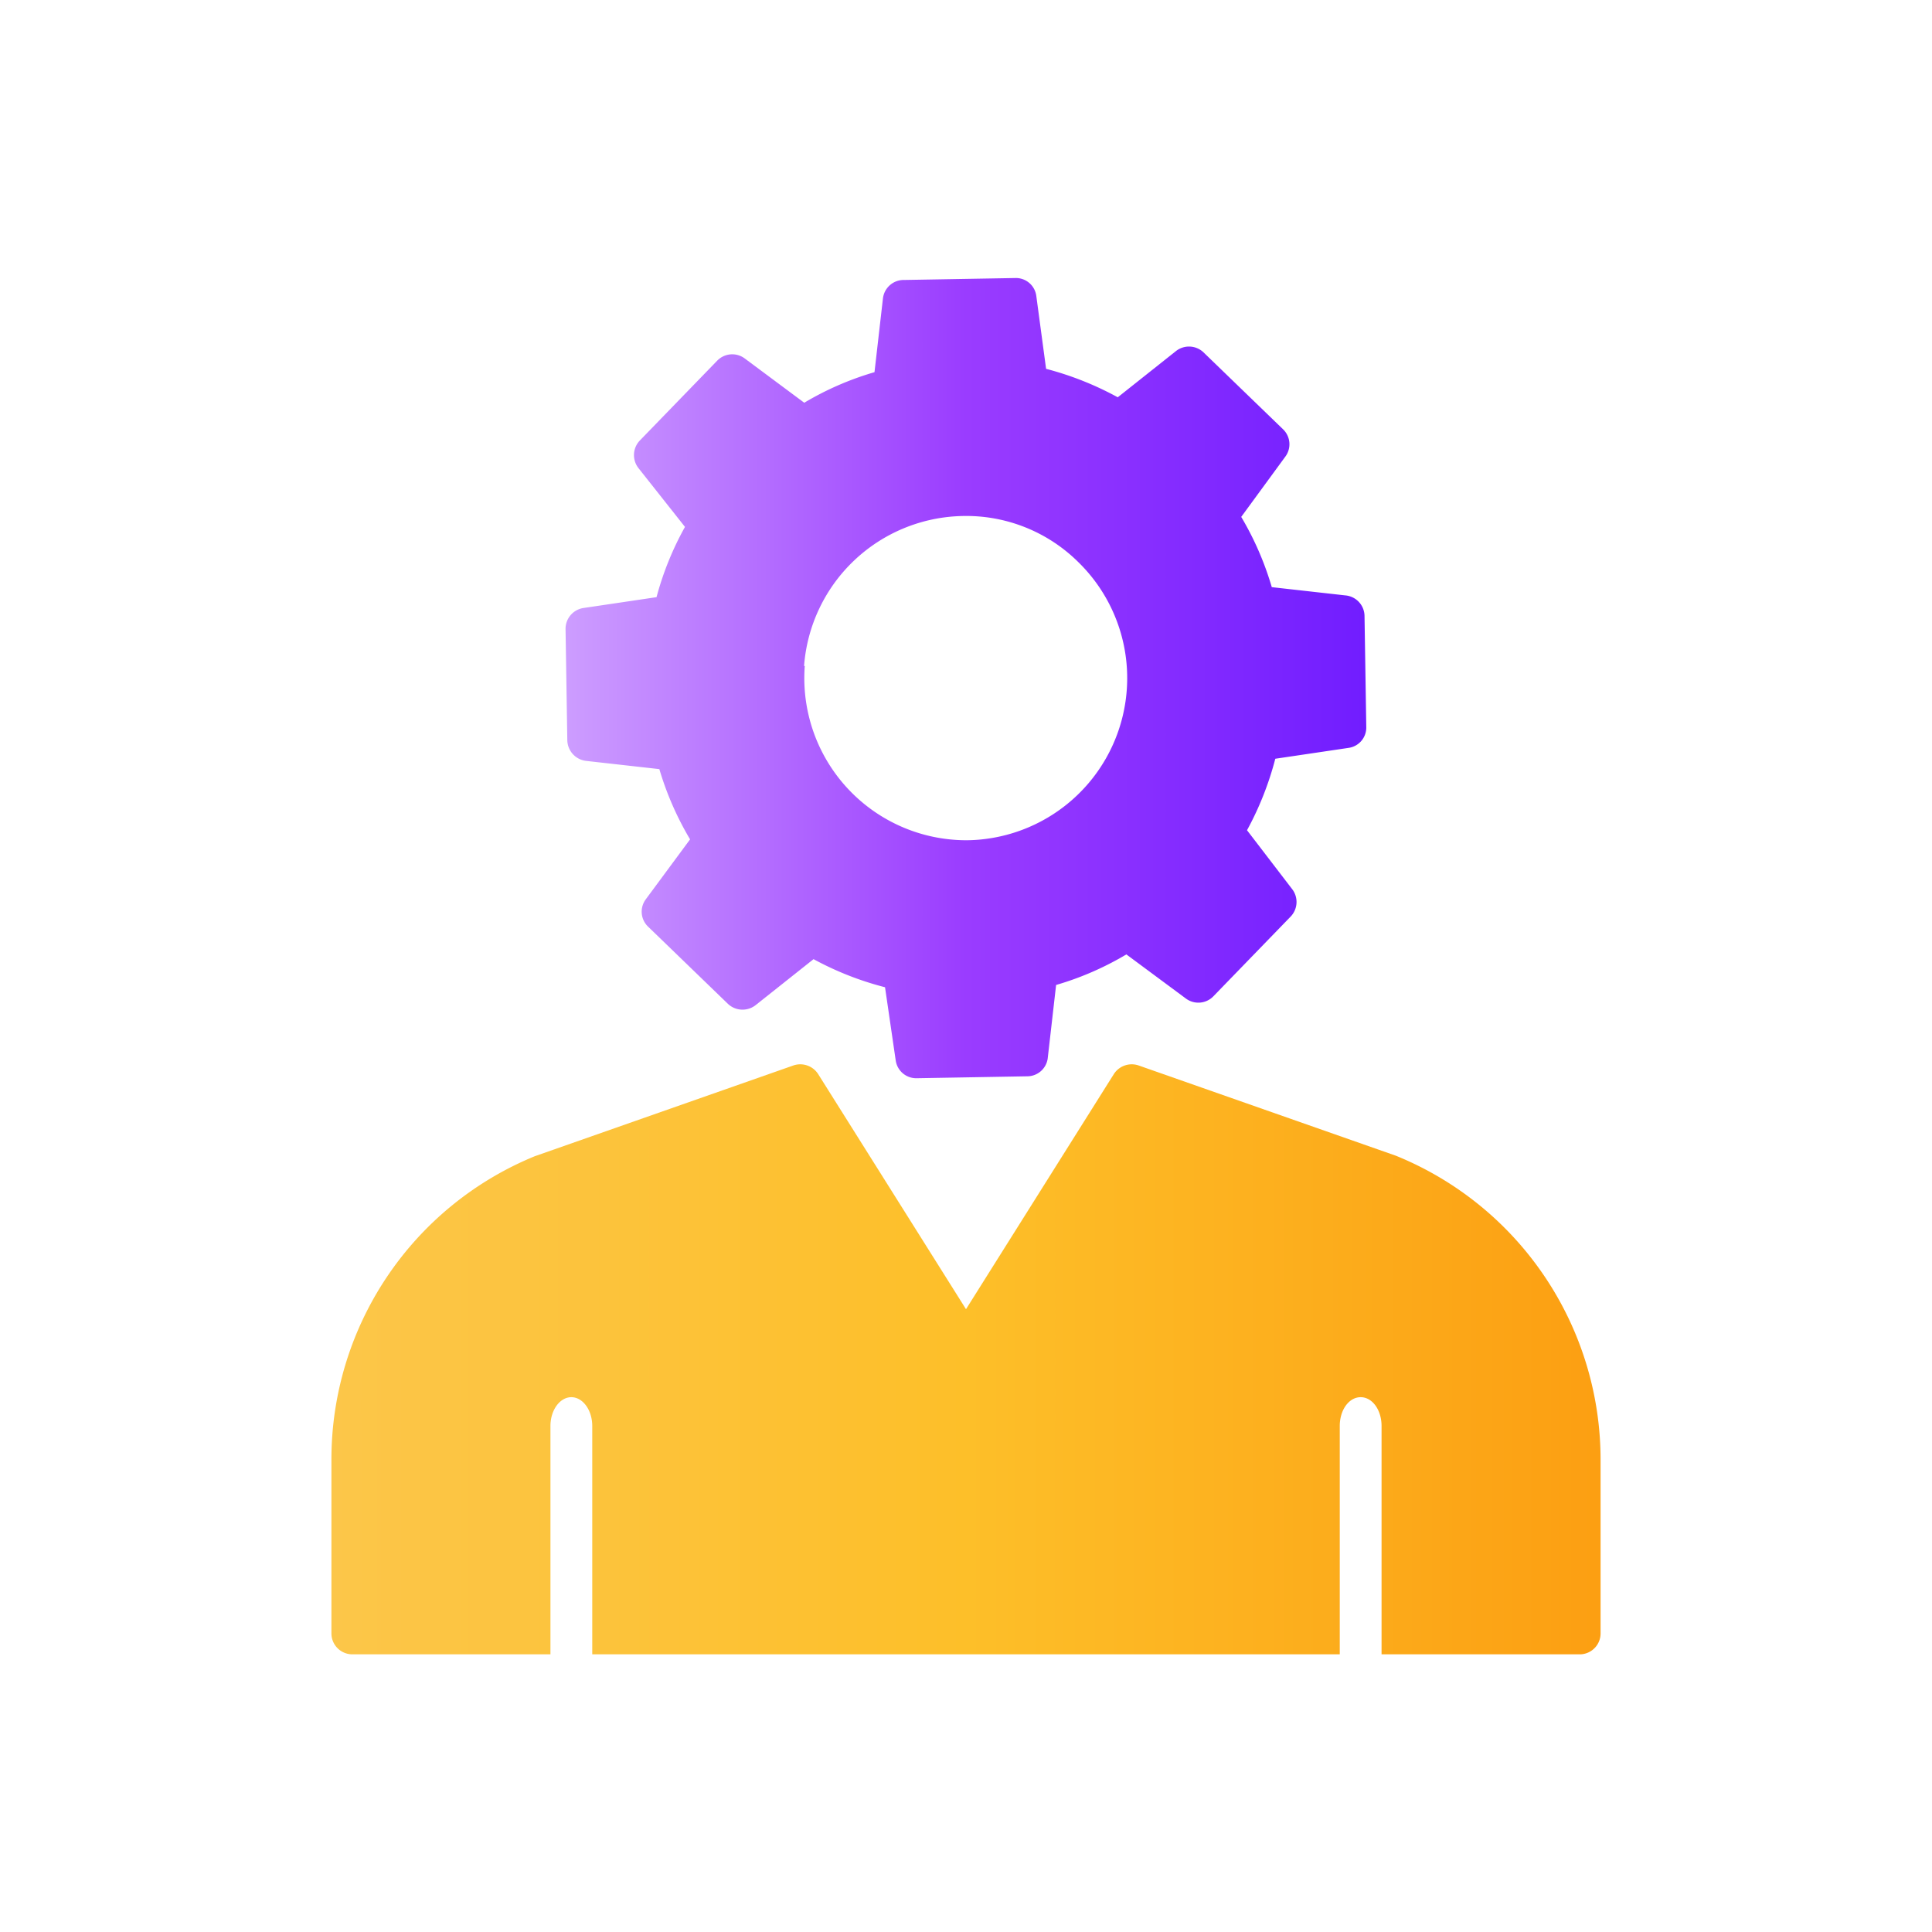
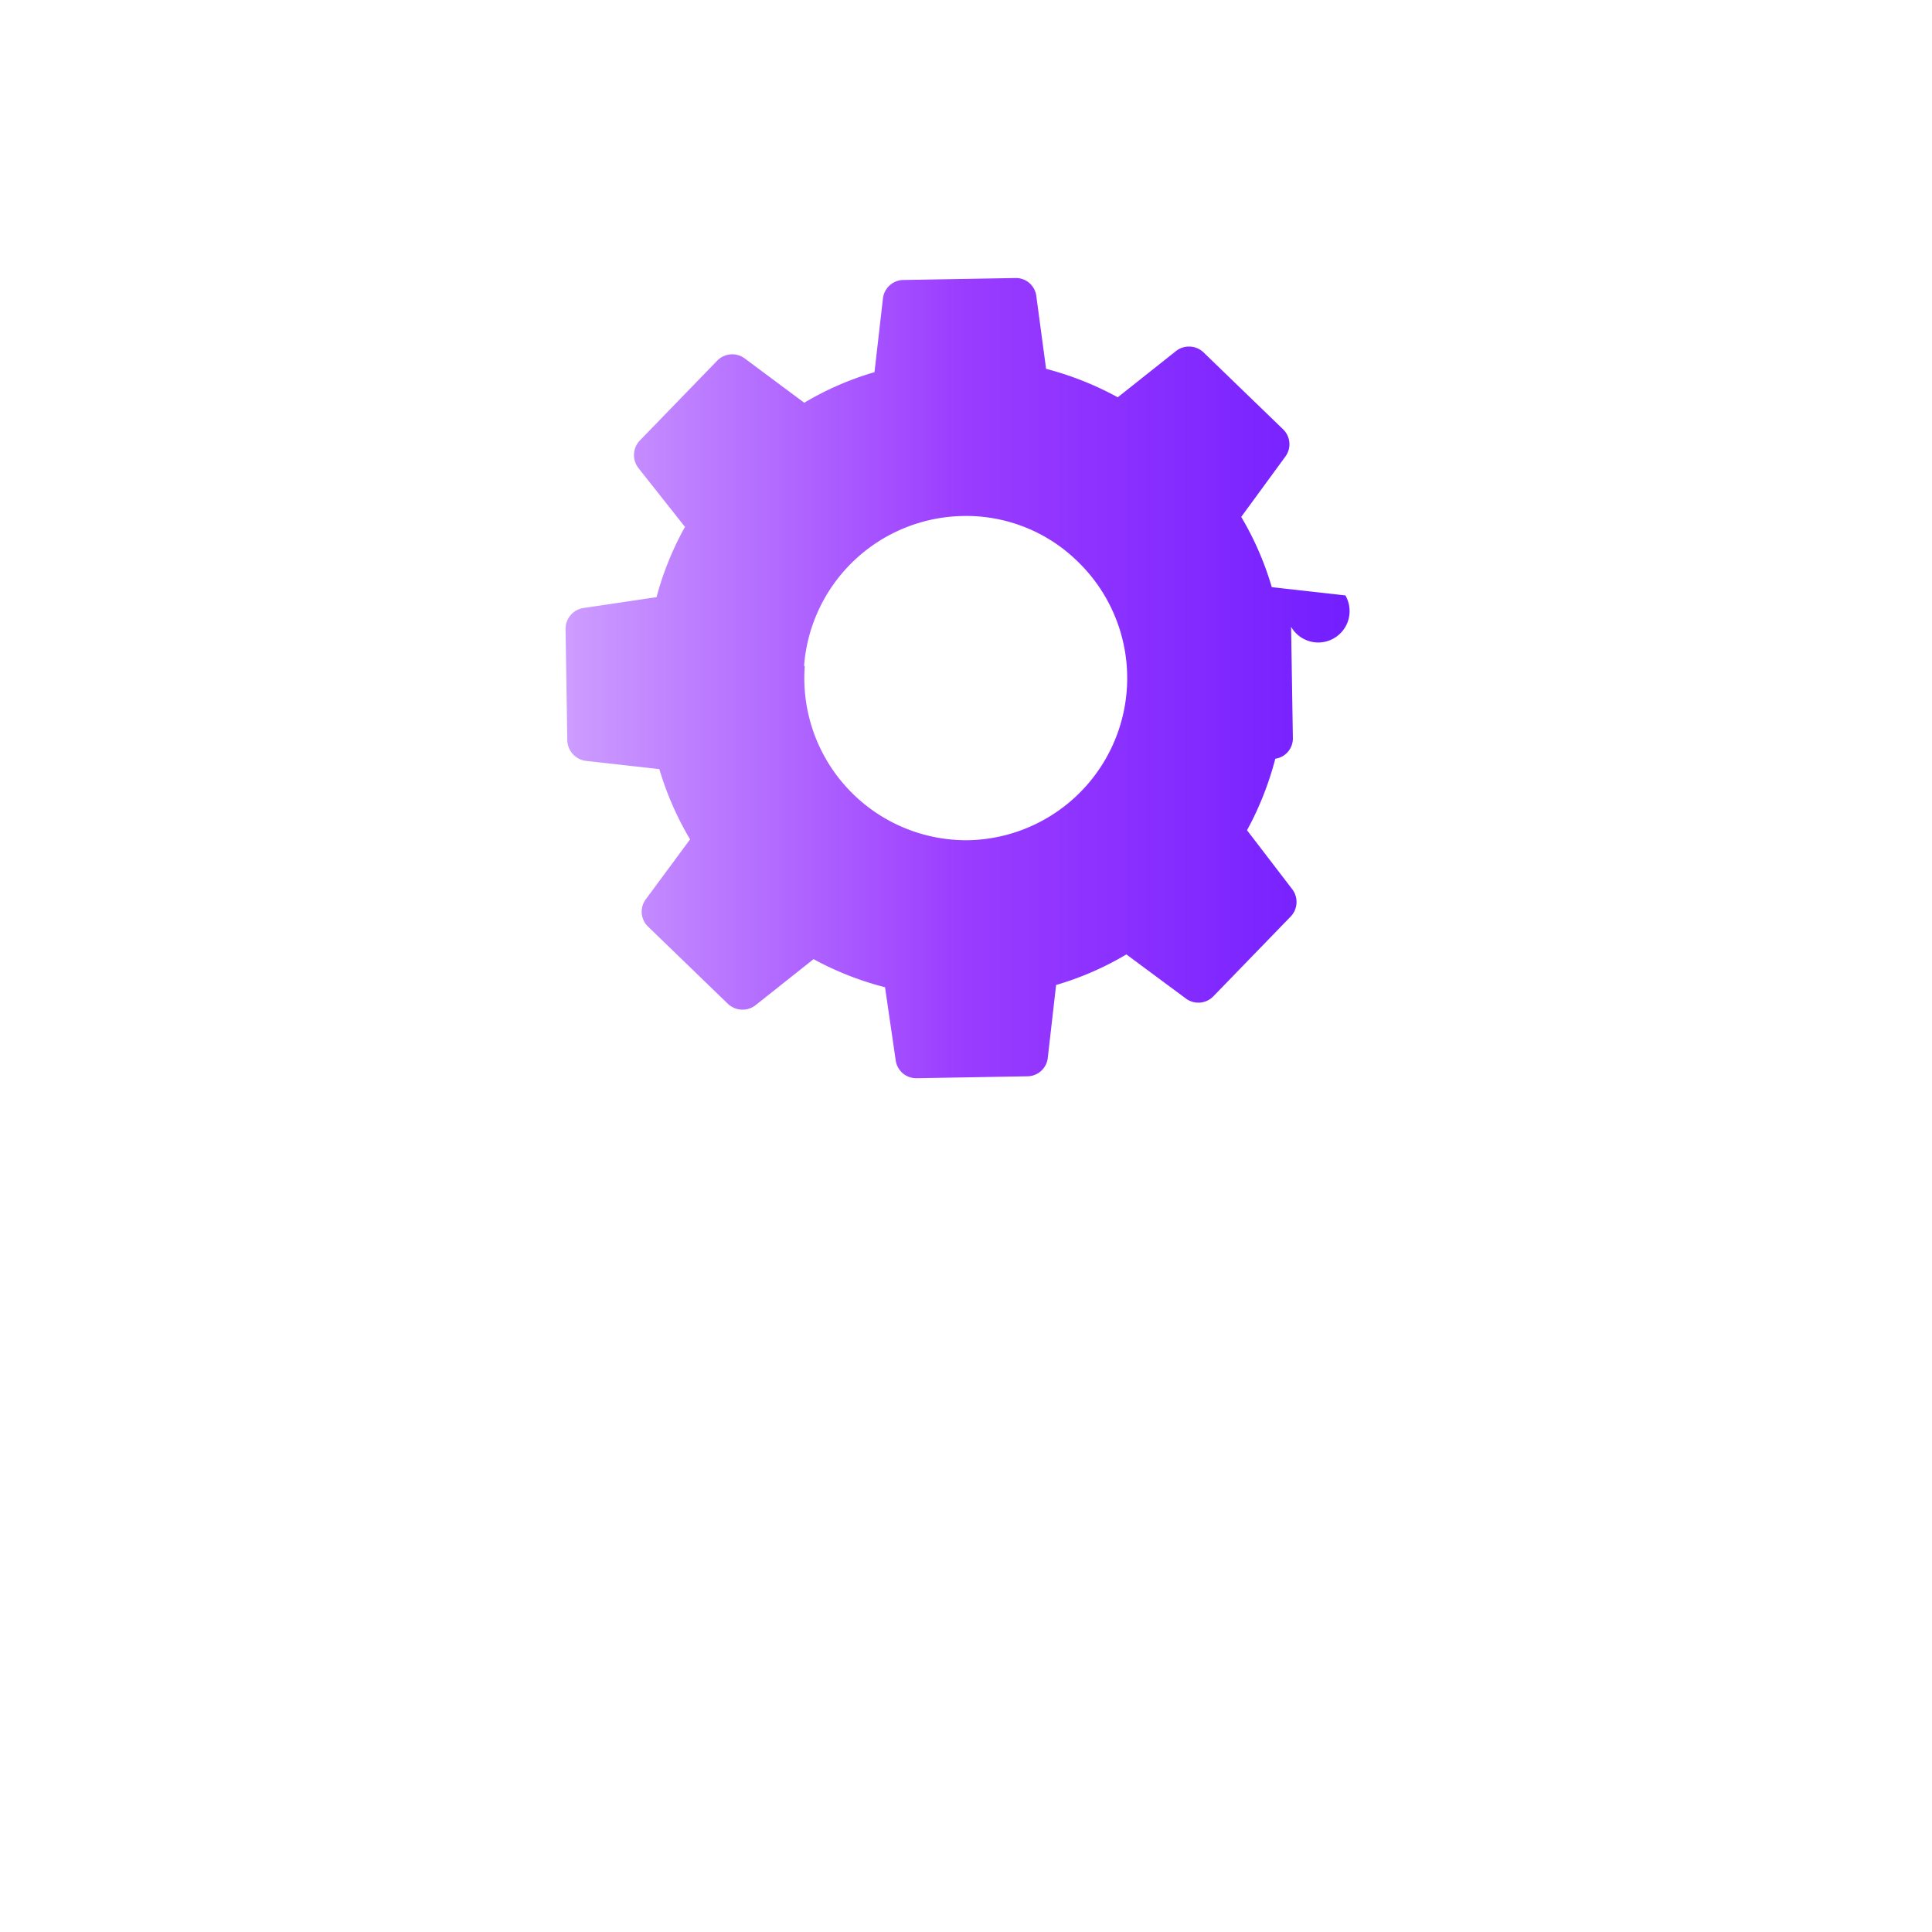
<svg xmlns="http://www.w3.org/2000/svg" id="Layer_1" data-name="Layer 1" viewBox="0 0 110 110">
  <defs>
    <style>.cls-1{fill:url(#linear-gradient);}.cls-2{fill:url(#linear-gradient-2);}</style>
    <linearGradient id="linear-gradient" x1="18.87" y1="77.39" x2="91.13" y2="77.39" gradientUnits="userSpaceOnUse">
      <stop offset="0" stop-color="#fcc649" />
      <stop offset="0.5" stop-color="#fdbf29" />
      <stop offset="1" stop-color="#fc9f12" />
    </linearGradient>
    <linearGradient id="linear-gradient-2" x1="32.19" y1="38.61" x2="77.77" y2="38.61" gradientUnits="userSpaceOnUse">
      <stop offset="0" stop-color="#cd9dff" />
      <stop offset="0.5" stop-color="#9a3cff" />
      <stop offset="1" stop-color="#711dff" />
    </linearGradient>
  </defs>
-   <path class="cls-1" d="M79.47,65.8,64.82,60.66a1.21,1.21,0,0,0-1.4.49L55,74.54,46.58,61.15a1.21,1.21,0,0,0-1.4-.49L30.45,65.83A18.65,18.65,0,0,0,18.87,83.16V93a1.19,1.19,0,0,0,1.18,1.19H31.34v-13c0-.91.54-1.64,1.19-1.64s1.19.73,1.19,1.64v13H76.28v-13c0-.91.52-1.64,1.19-1.64s1.19.73,1.19,1.64v13H90A1.19,1.19,0,0,0,91.13,93V83.16A18.68,18.68,0,0,0,79.47,65.8Z" />
-   <path class="cls-2" d="M33.35,43.32l4.19.47a17.55,17.55,0,0,0,1.75,4L36.77,51.2a1.18,1.18,0,0,0,.13,1.56l4.55,4.4a1.21,1.21,0,0,0,1.57.07l3.3-2.62a17.68,17.68,0,0,0,4.07,1.6L51,60.39a1.18,1.18,0,0,0,1.17,1h0l6.32-.11a1.18,1.18,0,0,0,1.16-1l.48-4.2a17.21,17.21,0,0,0,4-1.74l3.4,2.52a1.19,1.19,0,0,0,1.55-.13l4.41-4.55a1.2,1.2,0,0,0,.07-1.57L71,47.27a17.89,17.89,0,0,0,1.61-4.07l4.18-.62a1.17,1.17,0,0,0,1-1.2l-.1-6.31A1.19,1.19,0,0,0,76.6,33.9l-4.19-.47a17.45,17.45,0,0,0-1.74-4L73.18,26a1.18,1.18,0,0,0-.13-1.56l-4.55-4.4A1.2,1.2,0,0,0,66.94,20l-3.3,2.62A17.93,17.93,0,0,0,59.56,21L59,16.83a1.17,1.17,0,0,0-1.2-1l-6.32.11A1.19,1.19,0,0,0,50.27,17l-.48,4.19a17.21,17.21,0,0,0-4,1.74L42.39,20.4a1.19,1.19,0,0,0-1.56.14l-4.4,4.54a1.2,1.2,0,0,0-.08,1.57L39,30A17.41,17.41,0,0,0,37.38,34l-4.18.62a1.2,1.2,0,0,0-1,1.2l.1,6.31A1.21,1.21,0,0,0,33.35,43.32Zm12.43-5.4a9.23,9.23,0,0,1,9-8.54A9.06,9.06,0,0,1,61.39,32,9.23,9.23,0,0,1,56,47.78a8.68,8.68,0,0,1-1,.06,9.23,9.23,0,0,1-9.18-9.92Z" />
+   <path class="cls-2" d="M33.35,43.32l4.19.47a17.55,17.55,0,0,0,1.75,4L36.77,51.2a1.18,1.18,0,0,0,.13,1.56l4.55,4.4a1.21,1.21,0,0,0,1.57.07l3.3-2.62a17.68,17.68,0,0,0,4.07,1.6L51,60.39a1.18,1.18,0,0,0,1.17,1h0l6.32-.11a1.18,1.18,0,0,0,1.16-1l.48-4.2a17.21,17.21,0,0,0,4-1.74l3.4,2.52a1.19,1.19,0,0,0,1.55-.13l4.41-4.55a1.2,1.2,0,0,0,.07-1.57L71,47.27a17.89,17.89,0,0,0,1.61-4.07a1.17,1.17,0,0,0,1-1.2l-.1-6.31A1.19,1.19,0,0,0,76.6,33.9l-4.19-.47a17.45,17.45,0,0,0-1.74-4L73.18,26a1.18,1.18,0,0,0-.13-1.56l-4.55-4.4A1.2,1.2,0,0,0,66.94,20l-3.3,2.62A17.93,17.93,0,0,0,59.56,21L59,16.83a1.17,1.17,0,0,0-1.2-1l-6.32.11A1.19,1.19,0,0,0,50.27,17l-.48,4.19a17.21,17.21,0,0,0-4,1.74L42.39,20.4a1.19,1.19,0,0,0-1.56.14l-4.4,4.54a1.2,1.2,0,0,0-.08,1.57L39,30A17.41,17.41,0,0,0,37.38,34l-4.18.62a1.2,1.2,0,0,0-1,1.2l.1,6.31A1.21,1.21,0,0,0,33.35,43.32Zm12.43-5.4a9.23,9.23,0,0,1,9-8.54A9.06,9.06,0,0,1,61.39,32,9.23,9.23,0,0,1,56,47.78a8.68,8.68,0,0,1-1,.06,9.23,9.23,0,0,1-9.18-9.92Z" />
</svg>